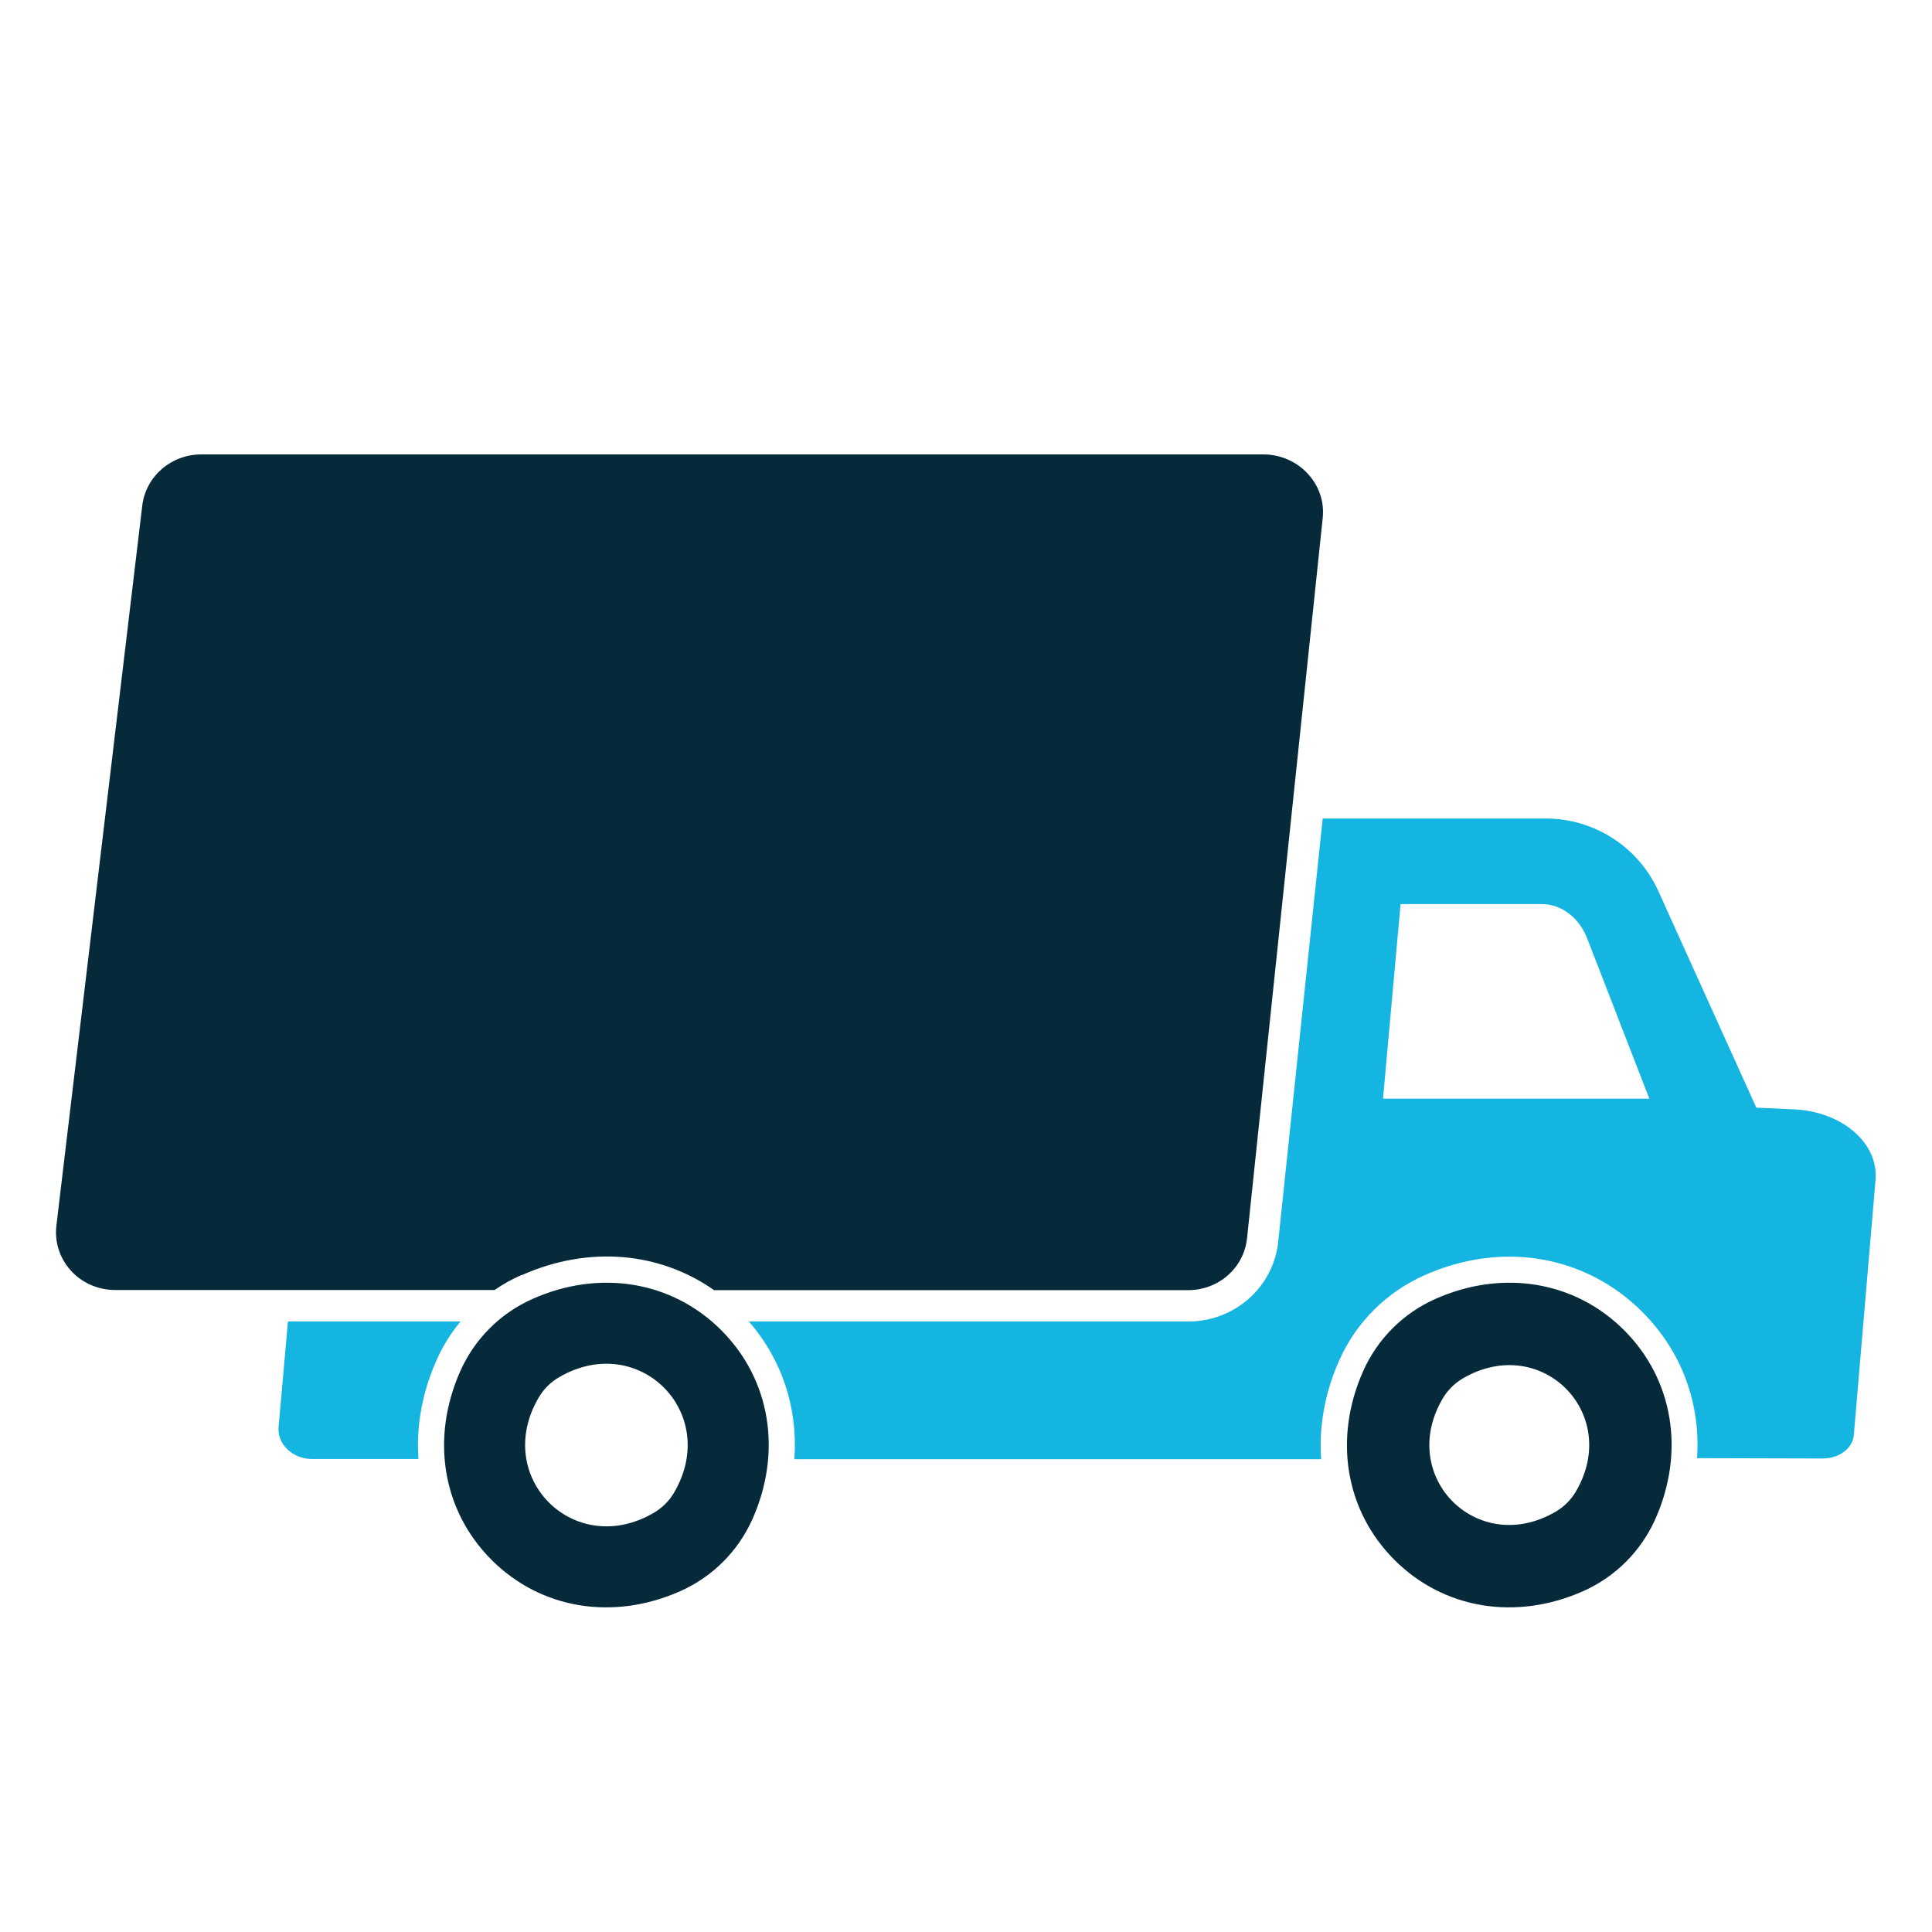
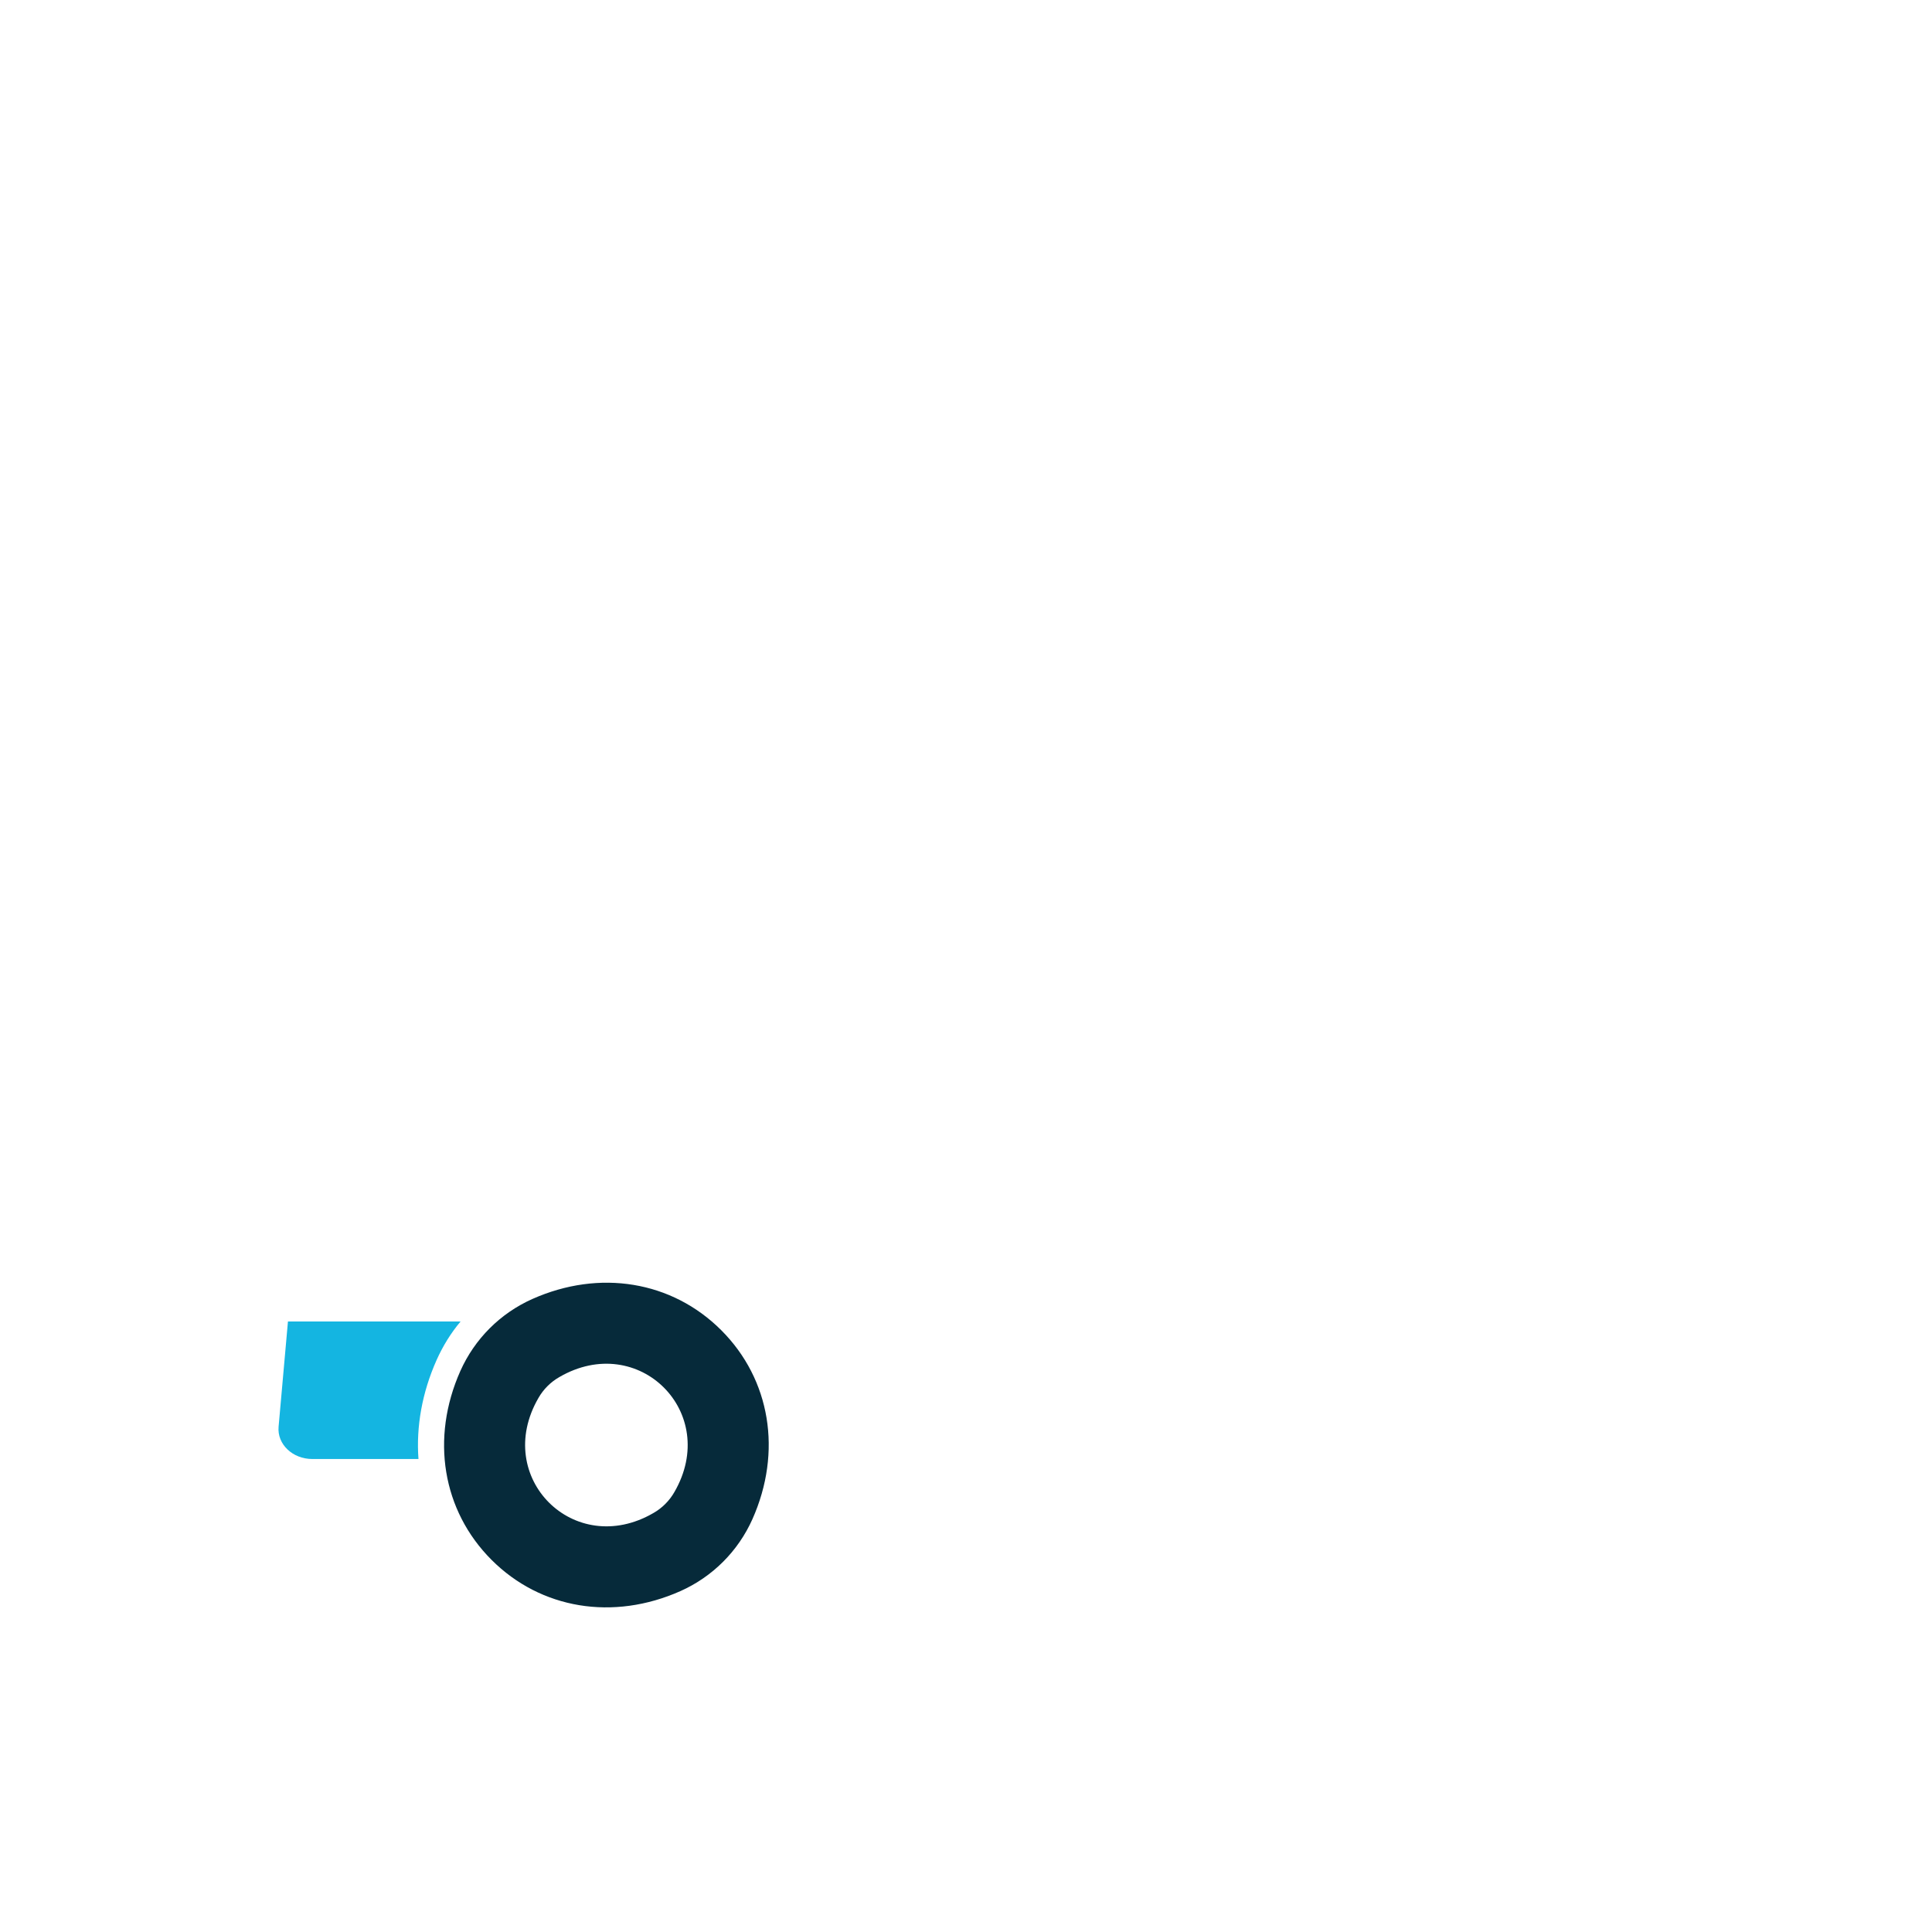
<svg xmlns="http://www.w3.org/2000/svg" id="Layer_1" viewBox="0 0 113.39 113.39">
  <defs>
    <style>.cls-1{fill:#14b5e1;}.cls-2{fill:#062a3a;}</style>
  </defs>
-   <path class="cls-2" d="m84.23,76.24c-1.88.84-3.38,2.34-4.22,4.22-1.76,3.95-1.06,8.2,1.83,11.09,2.89,2.89,7.14,3.59,11.09,1.83,1.88-.84,3.38-2.34,4.22-4.22,1.76-3.95,1.06-8.2-1.83-11.09-2.89-2.89-7.14-3.59-11.09-1.83Zm8.27,11.28c-.29.5-.71.92-1.21,1.21-4.58,2.66-9.29-2.06-6.63-6.63.29-.5.71-.92,1.21-1.21,4.58-2.66,9.29,2.06,6.63,6.63Z" />
  <path class="cls-1" d="m27.03,77.56h-10.13l-.55,6.18c-.09,1.02.82,1.89,1.98,1.89h6.23c-.14-1.9.21-3.89,1.06-5.8.37-.83.84-1.59,1.41-2.27Z" />
-   <path class="cls-2" d="m30.62,74.84c3.9-1.74,8.07-1.38,11.29.88h27.82c1.79,0,3.28-1.31,3.46-3.05l4.44-42.26c.1-.95-.2-1.86-.85-2.58-.66-.73-1.62-1.16-2.62-1.16H11.81c-1.77,0-3.25,1.29-3.46,3l-5.04,42.26c-.11.96.18,1.88.82,2.61.66.75,1.62,1.17,2.63,1.17h22.27c.49-.34,1.02-.64,1.58-.88Z" />
  <path class="cls-2" d="m31.24,76.24c-1.88.84-3.38,2.34-4.22,4.22-1.76,3.95-1.06,8.2,1.83,11.09,2.89,2.89,7.14,3.59,11.09,1.83,1.88-.84,3.38-2.34,4.22-4.22,1.76-3.95,1.06-8.2-1.83-11.09-2.89-2.89-7.14-3.59-11.09-1.83Zm8.34,11.33c-.29.51-.72.94-1.23,1.23-4.65,2.7-9.45-2.09-6.75-6.75.29-.51.72-.94,1.23-1.23,4.65-2.7,9.45,2.09,6.75,6.75Z" />
-   <path class="cls-1" d="m105.31,65.11l-2.23-.1-5.75-12.71c-1.17-2.59-3.76-4.26-6.6-4.26h-13.1l-2.61,24.83c-.28,2.68-2.56,4.69-5.29,4.69h-25.78c1.97,2.26,2.89,5.13,2.67,8.08h30.92c-.14-1.9.21-3.89,1.06-5.8.99-2.23,2.77-4,4.99-4.99,4.54-2.03,9.45-1.2,12.8,2.15,2.33,2.33,3.43,5.4,3.21,8.58l7.37.02c.96,0,1.76-.59,1.83-1.36l1.28-15.04c.15-2.13-1.98-3.96-4.78-4.09Zm-24.14-.63c.5-5.59,1.03-11.42,1.03-11.42h8.28c1.15,0,2.2.79,2.67,2.01l3.65,9.41h-15.63Z" />
</svg>